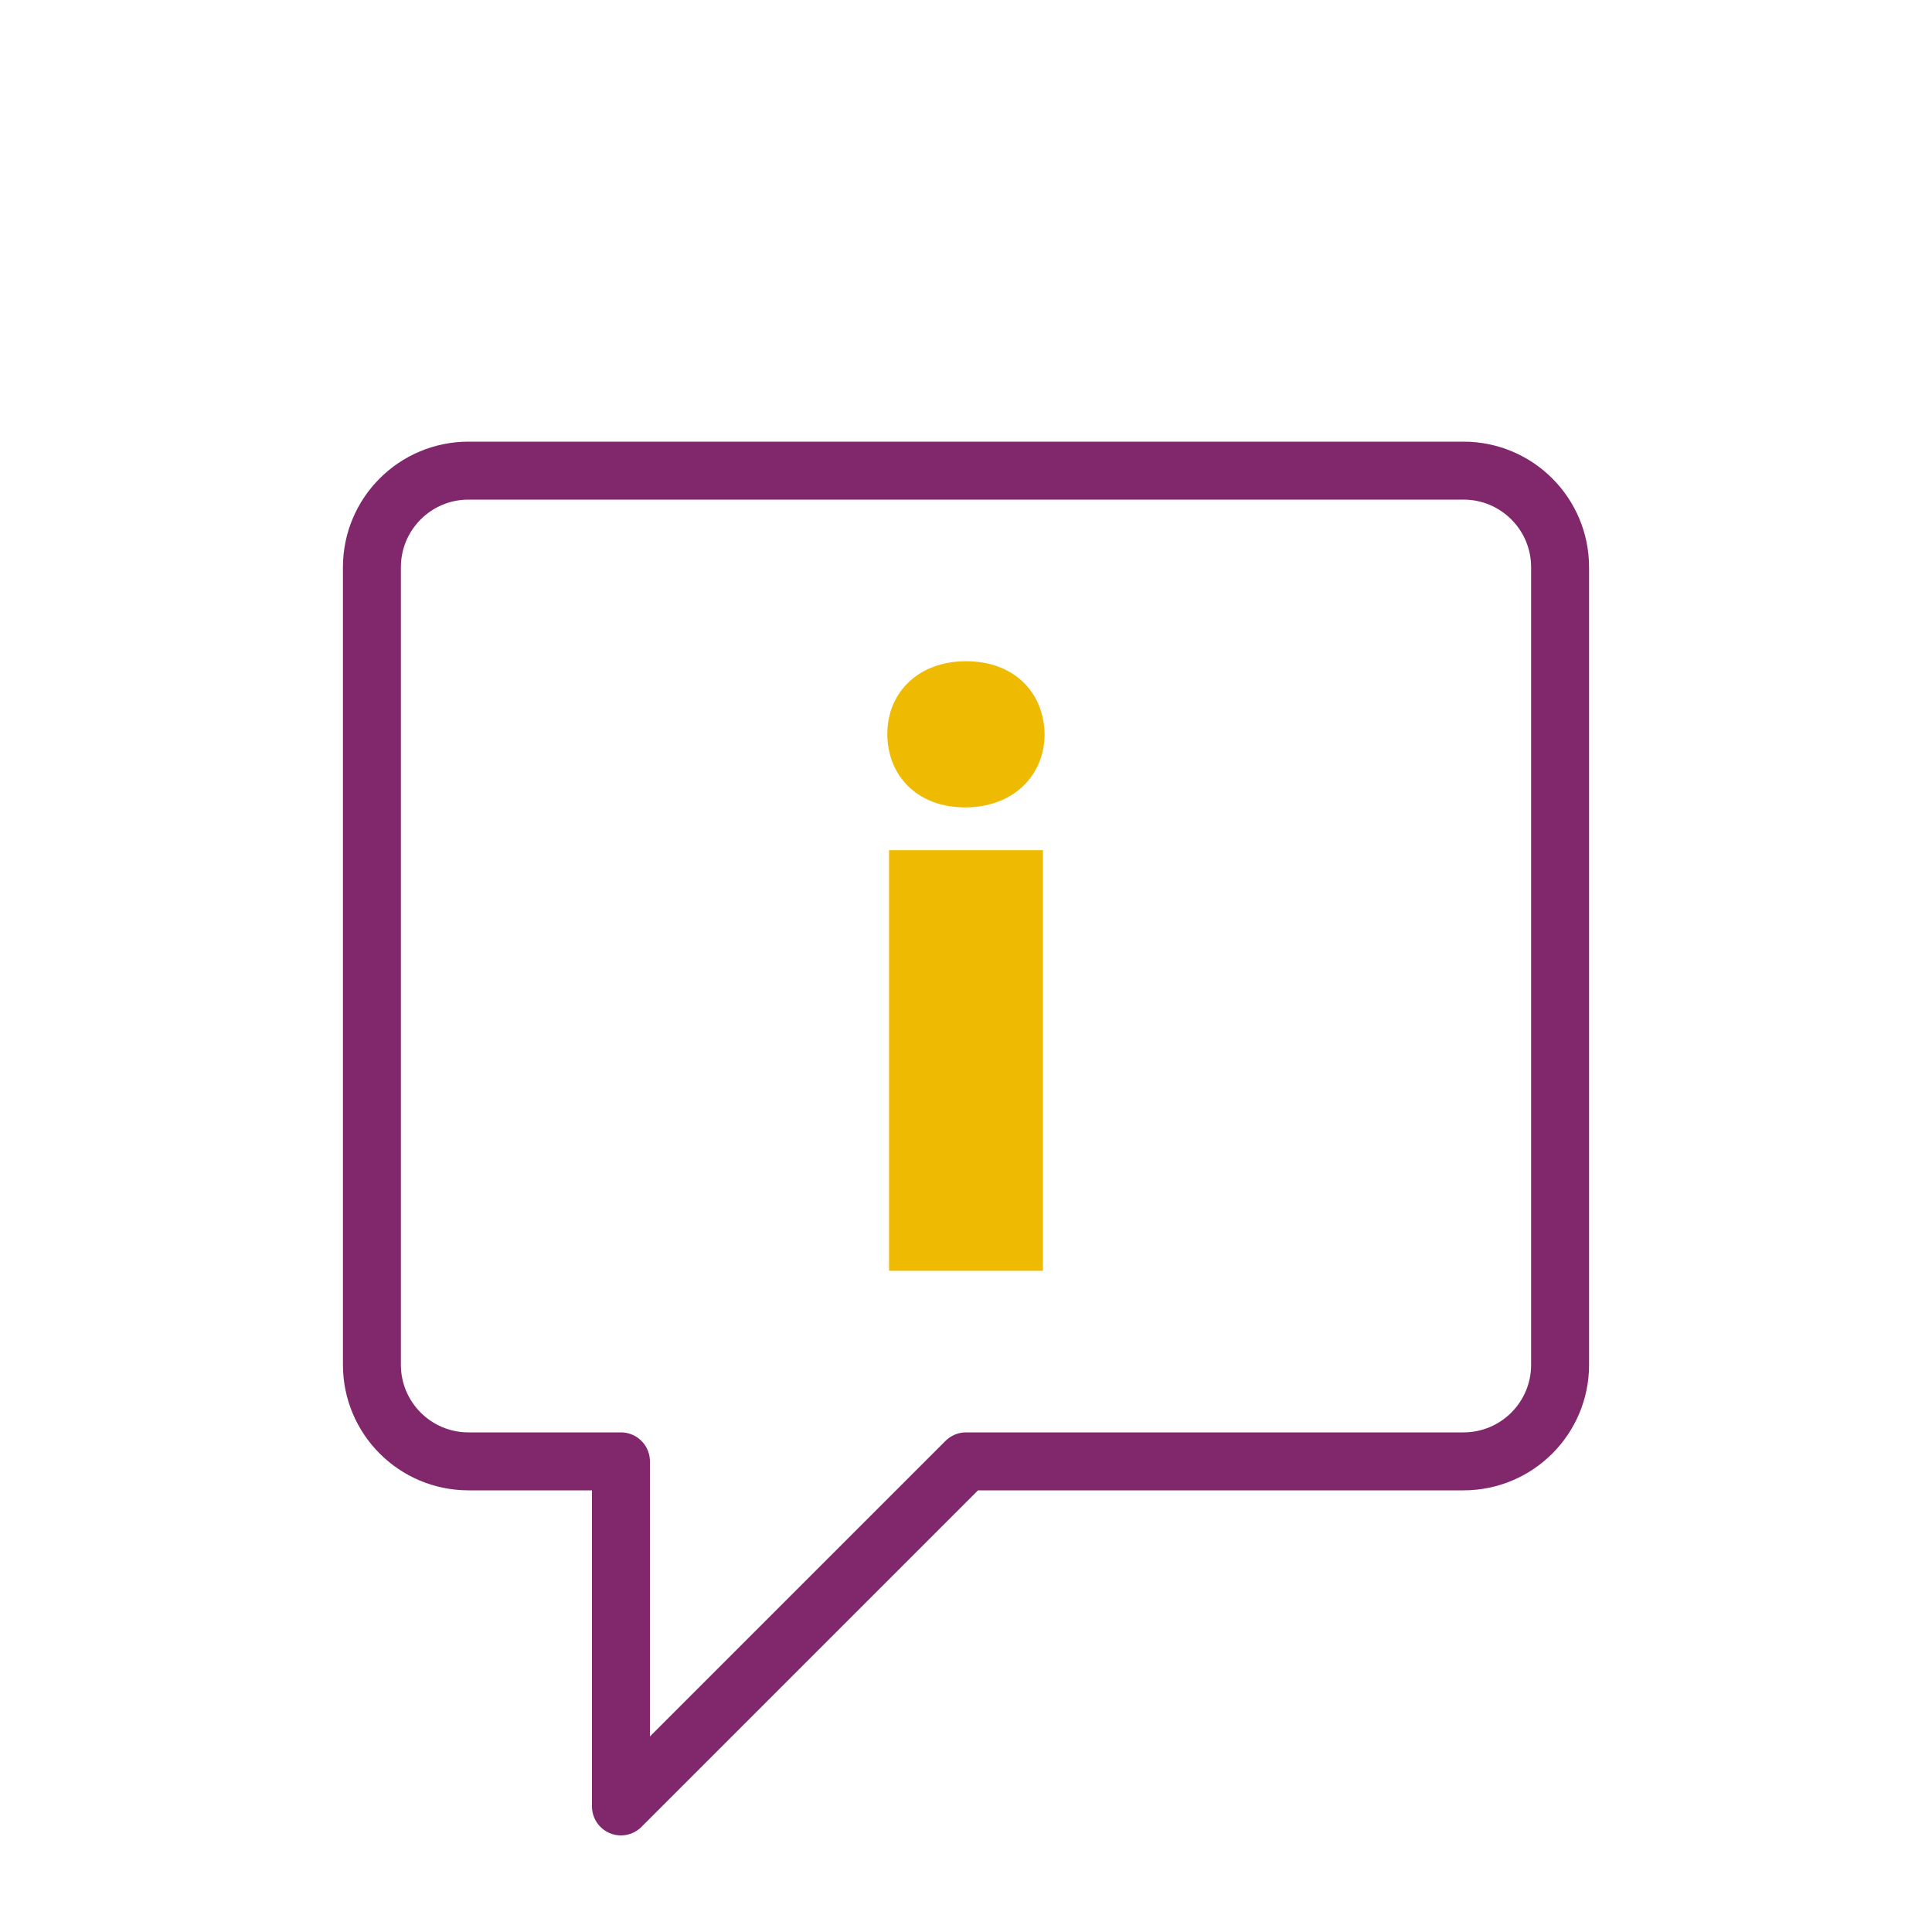
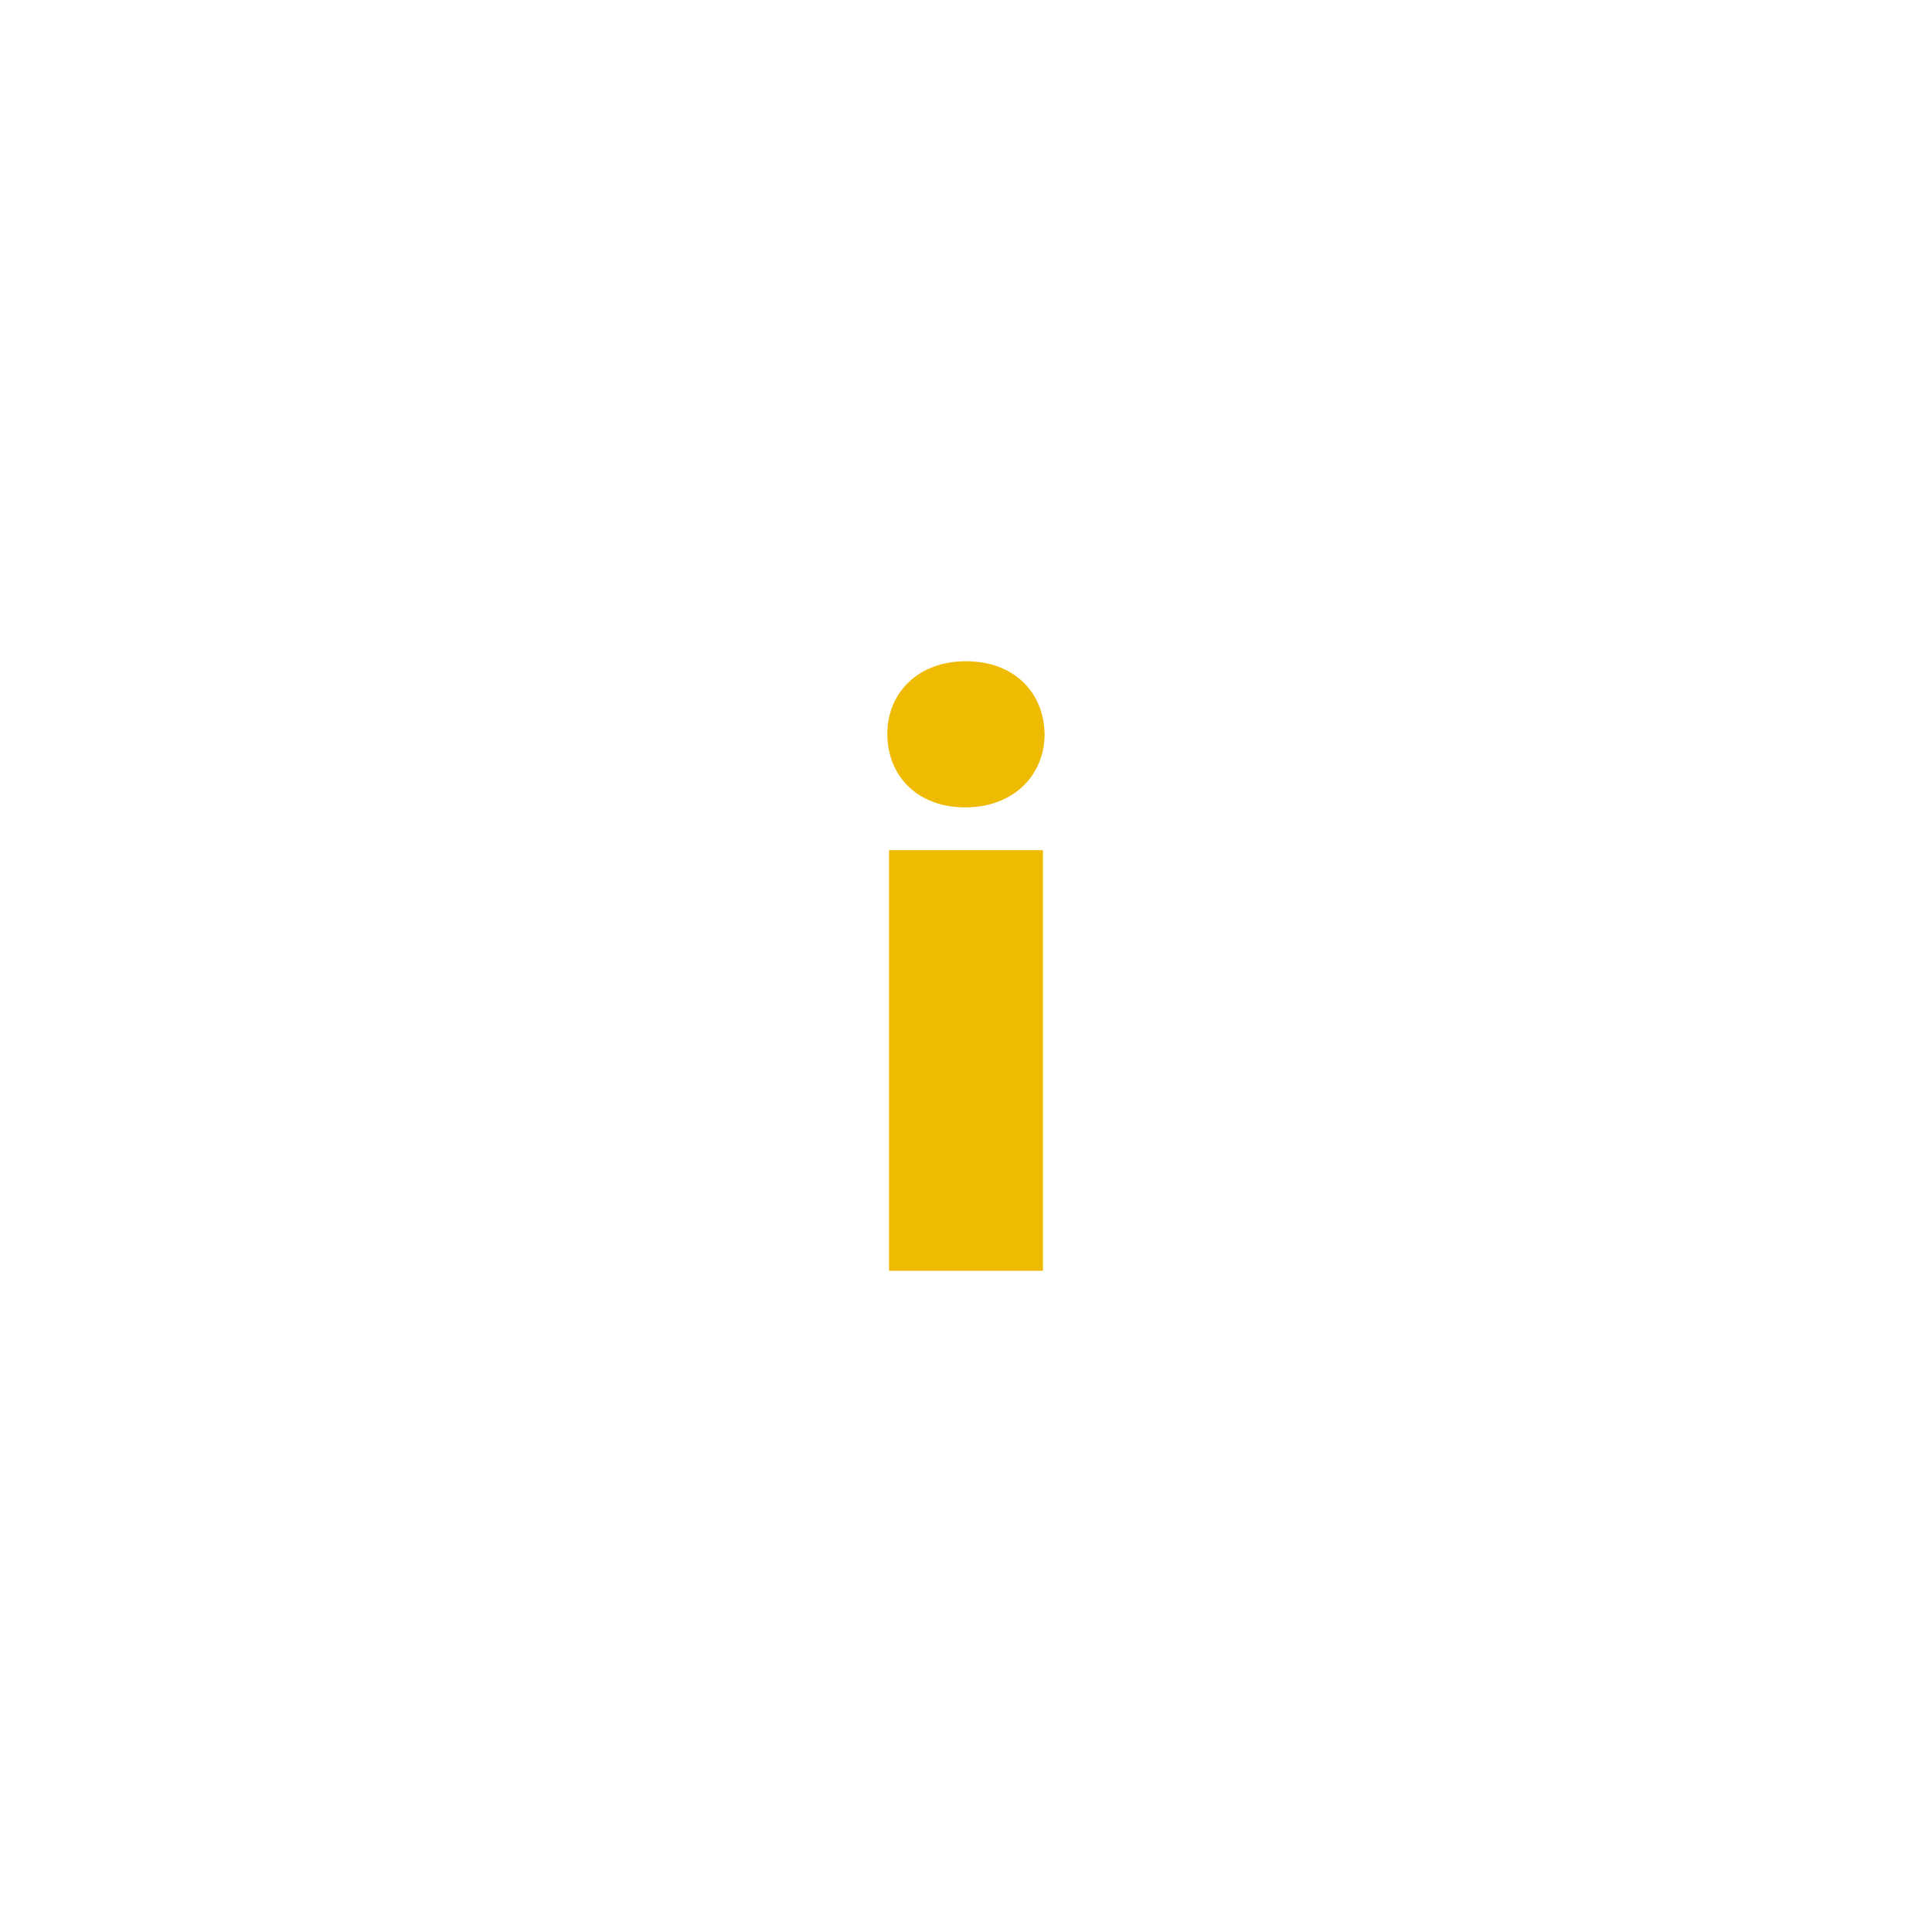
<svg xmlns="http://www.w3.org/2000/svg" id="Vrstva_1" version="1.1" viewBox="0 0 400 400">
  <defs>
    <style>
      .st0 {
        fill: #efba02;
      }

      .st1 {
        fill: none;
        stroke: #81286d;
        stroke-linejoin: round;
        stroke-width: 12px;
      }
    </style>
  </defs>
  <path class="st0" d="M216.28,151.94c0,8.5-6.37,15.22-16.46,15.22s-16.11-6.73-16.11-15.22,6.37-15.04,16.28-15.04,16.11,6.37,16.28,15.04ZM184.07,263.1v-87.08h31.86v87.08h-31.86Z" />
-   <path class="st1" d="M303,97.44H97c-11.05,0-20,8.95-20,20v165.12c0,11.05,8.95,20,20,20h31.56v71.44l71.44-71.44h103c11.05,0,20-8.95,20-20V117.44c0-11.05-8.95-20-20-20Z" />
</svg>